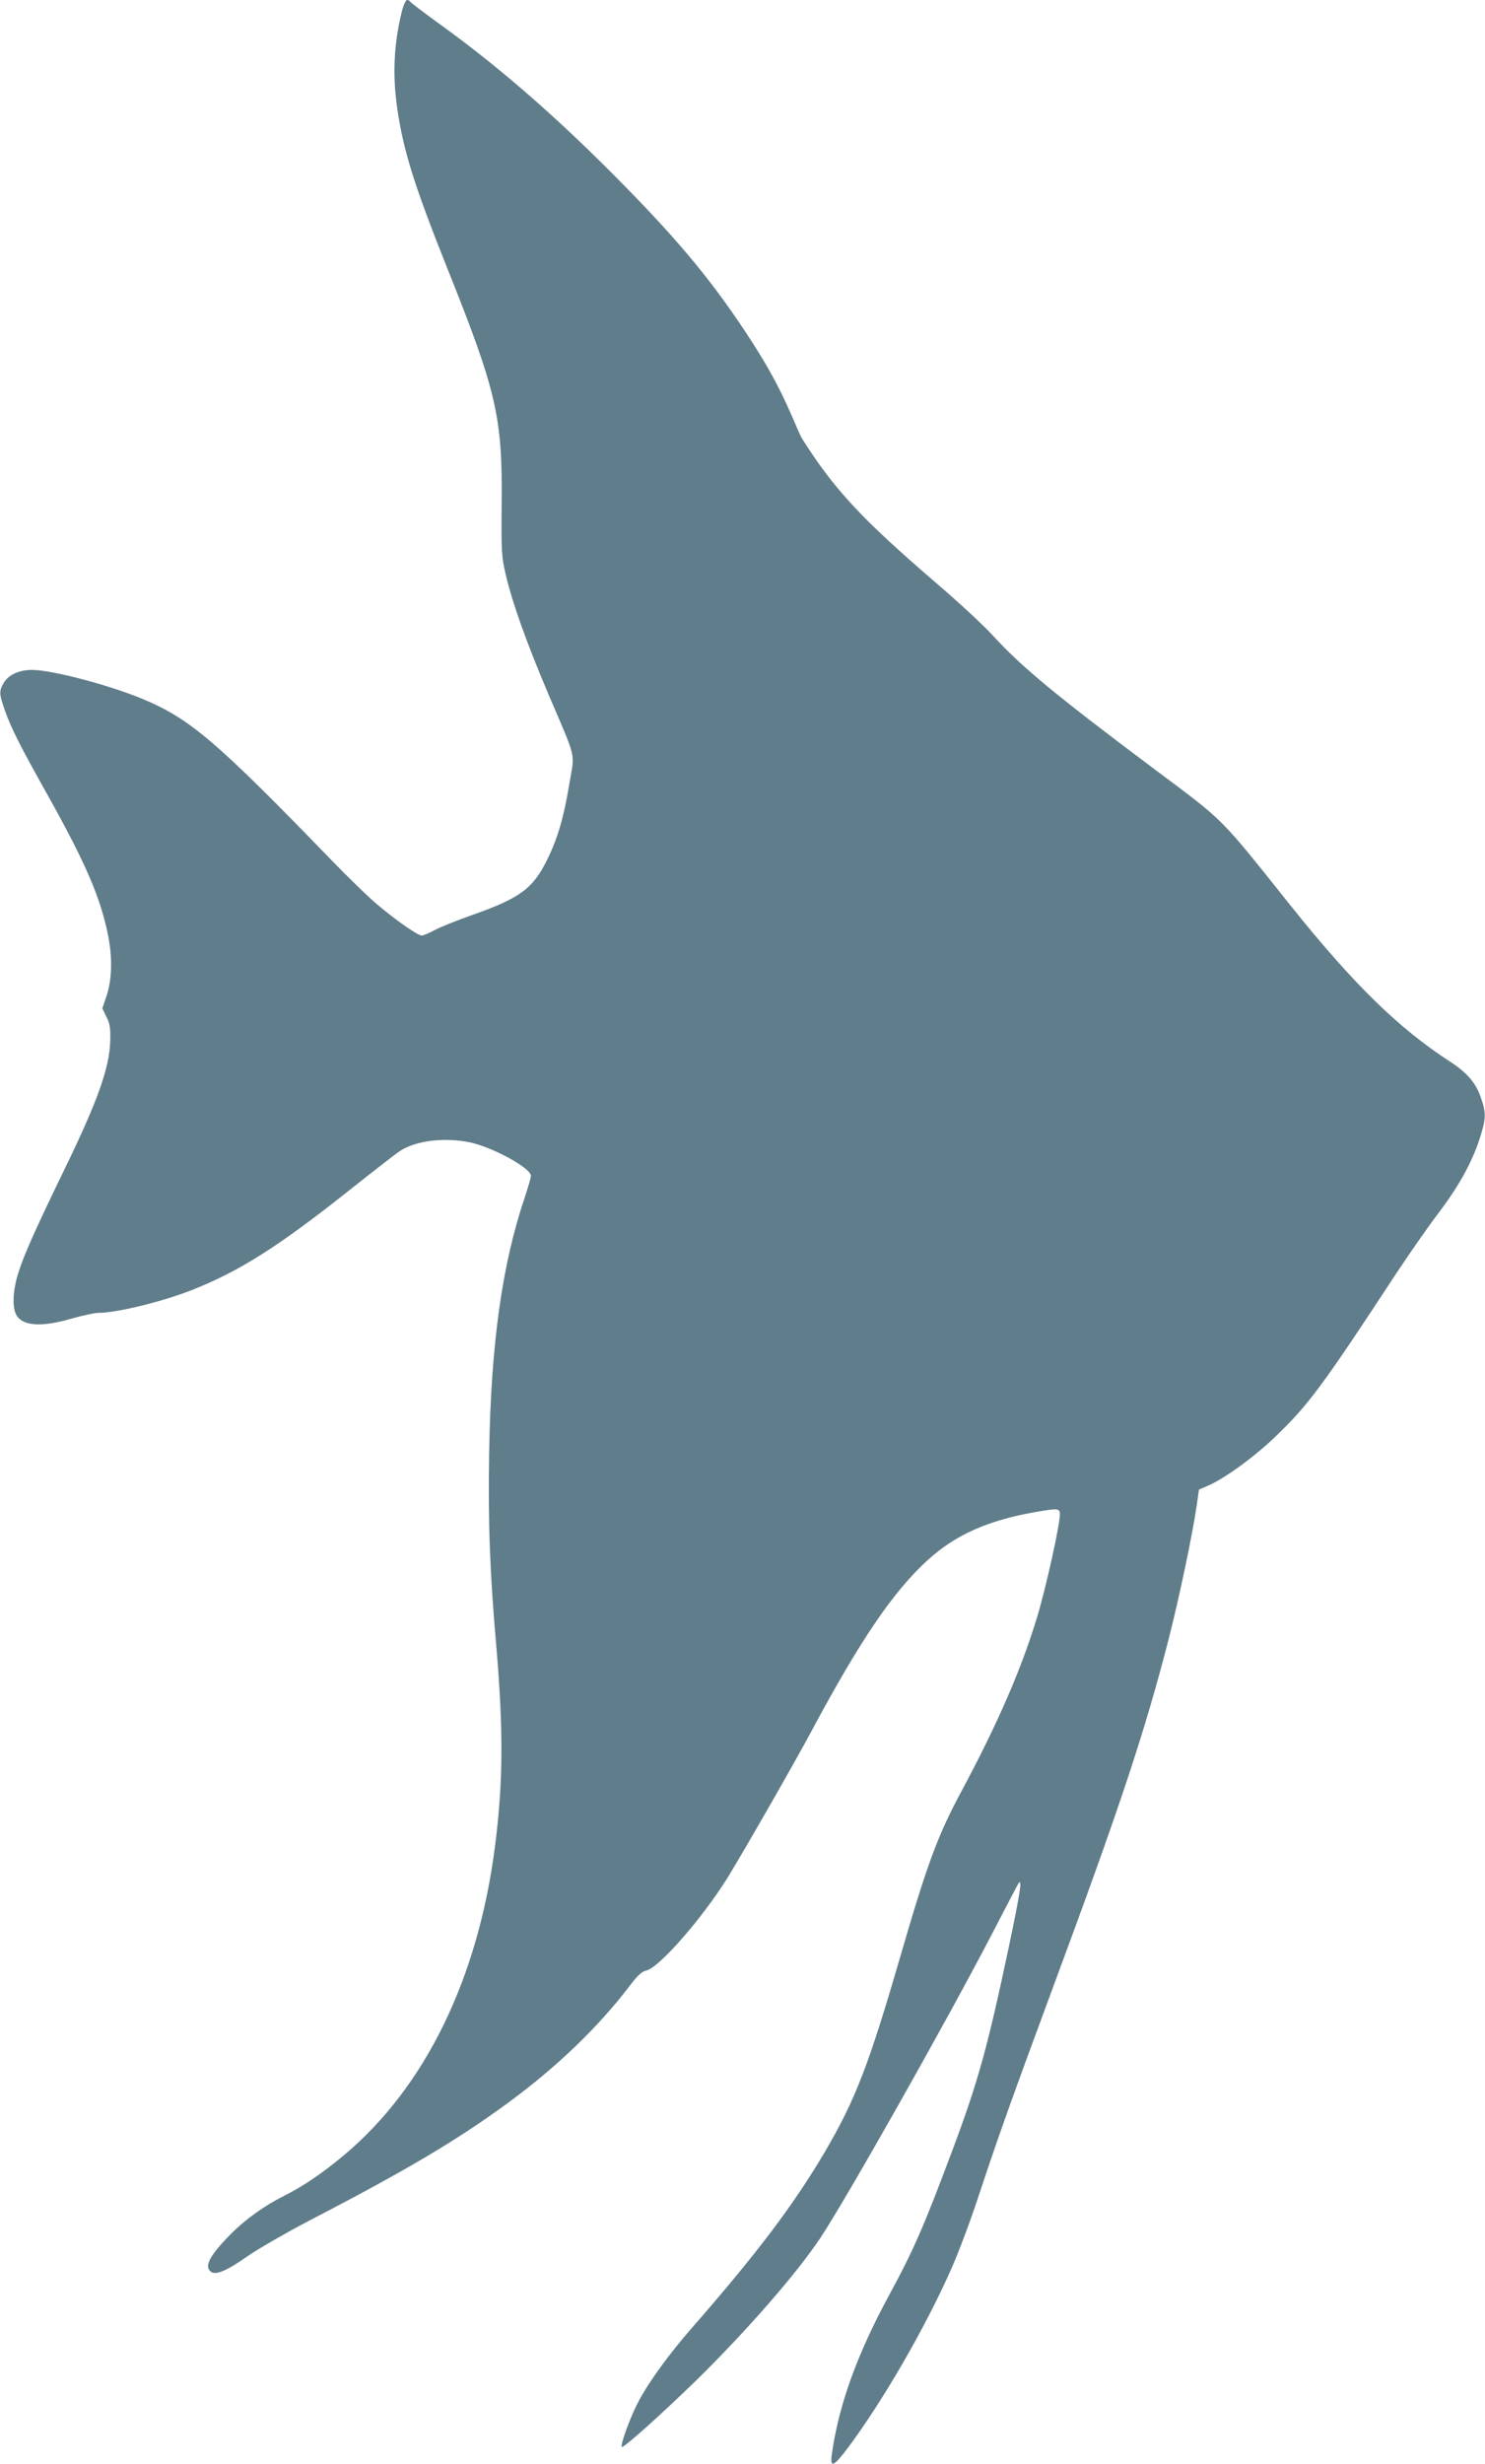
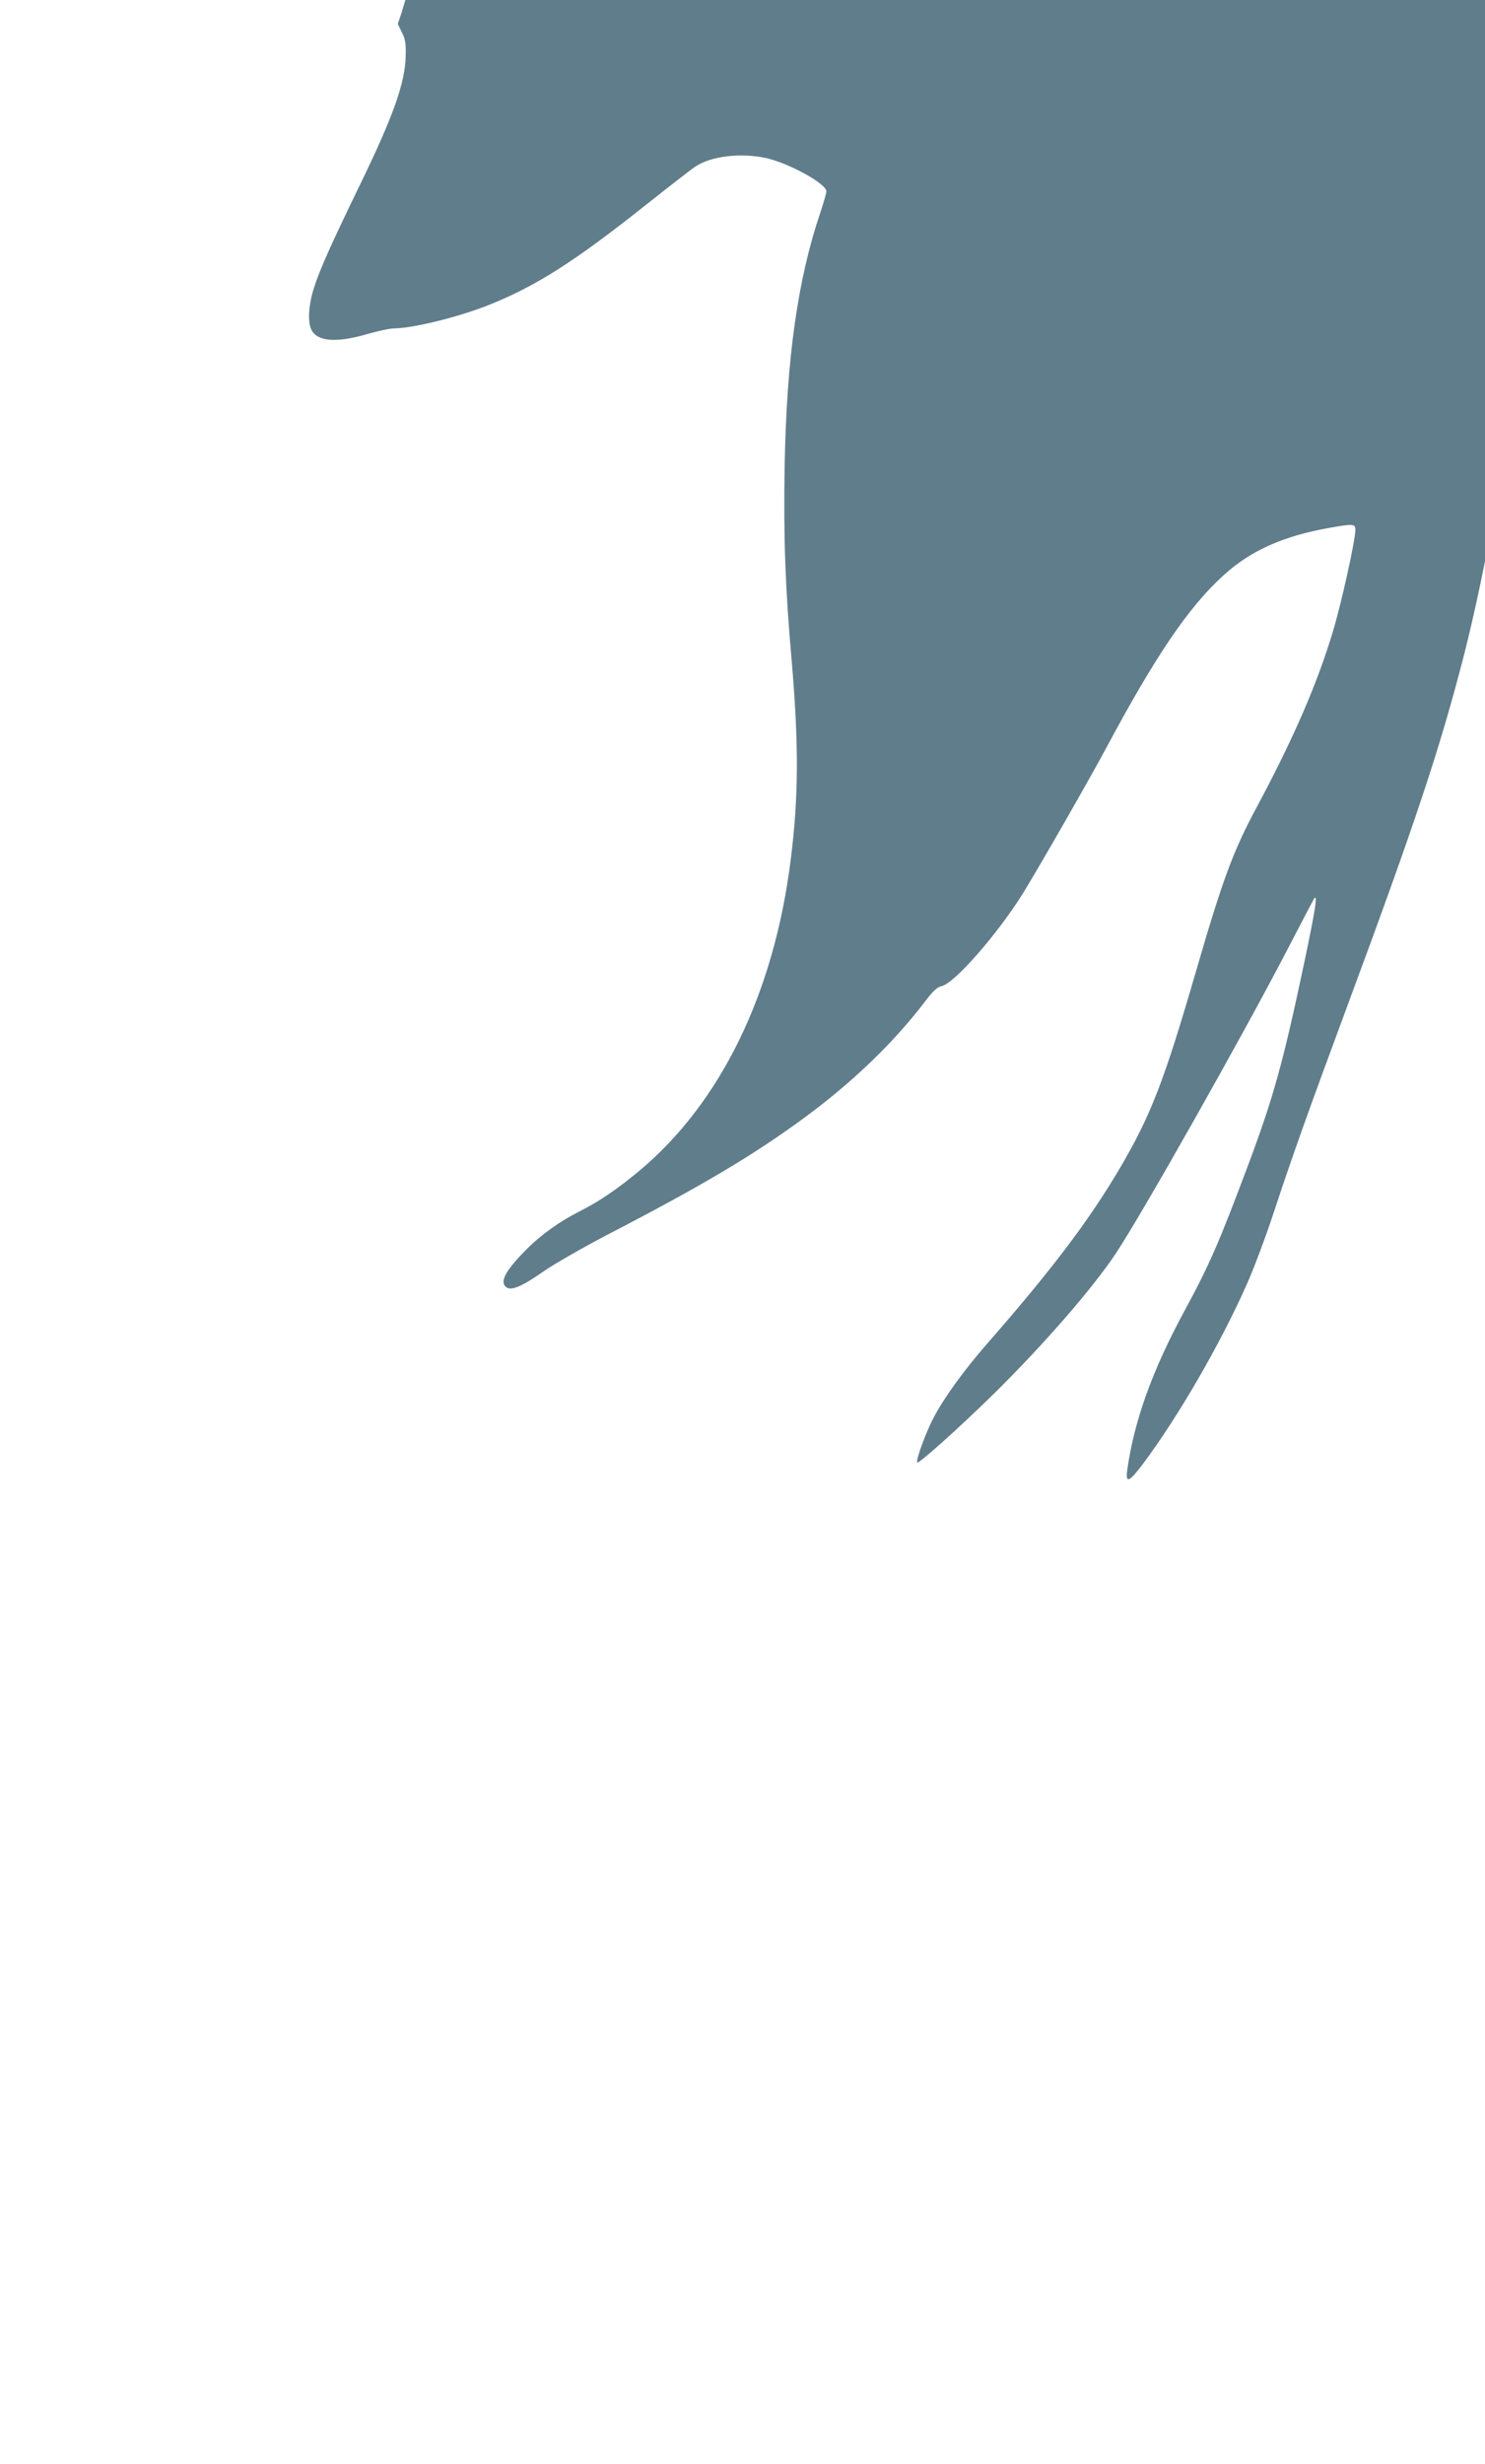
<svg xmlns="http://www.w3.org/2000/svg" version="1.0" width="772pt" height="1280pt" viewBox="0 0 772 1280" preserveAspectRatio="xMidYMid meet">
  <g transform="translate(0,1280) scale(0.1,-0.1)" fill="#607d8b" stroke="none">
-     <path d="M2087 12732 c-40 -166 -47 -326 -21 -501 32 -217 88 -396 263 -834 253 -632 283 -764 279 -1210 -2 -255 -1 -278 21 -371 34 -147 107 -351 224 -627 146 -341 135 -295 108 -454 -29 -177 -61 -289 -117 -402 -74 -150 -141 -199 -394 -288 -74 -26 -159 -60 -189 -76 -30 -16 -61 -29 -68 -29 -20 0 -125 72 -223 154 -47 38 -159 147 -250 241 -591 610 -730 729 -971 831 -176 74 -478 154 -583 154 -66 0 -121 -25 -146 -66 -26 -45 -25 -58 6 -146 34 -95 78 -182 226 -446 191 -342 269 -522 308 -712 26 -124 23 -242 -9 -332 l-19 -56 21 -44 c18 -34 22 -59 20 -123 -3 -140 -64 -313 -243 -680 -147 -303 -205 -433 -234 -525 -28 -87 -33 -173 -14 -215 29 -63 128 -72 289 -25 57 16 120 30 139 30 98 0 334 58 491 120 247 98 449 226 825 525 115 91 228 179 252 195 82 55 232 73 364 46 121 -26 318 -134 318 -174 0 -10 -14 -57 -30 -106 -119 -350 -177 -760 -187 -1326 -6 -367 3 -626 37 -1010 37 -437 36 -706 -6 -1035 -87 -690 -363 -1256 -784 -1609 -111 -93 -212 -162 -310 -211 -107 -54 -205 -124 -282 -202 -108 -110 -137 -165 -103 -193 25 -21 81 2 191 79 54 38 204 124 332 191 500 259 766 417 1032 613 248 183 460 387 621 598 42 56 66 78 87 82 67 13 293 272 425 484 89 145 346 593 437 763 251 468 422 721 602 885 143 131 313 207 559 250 120 21 129 20 129 -12 0 -53 -71 -375 -116 -525 -81 -271 -205 -557 -393 -908 -126 -234 -179 -376 -321 -865 -164 -564 -233 -742 -391 -1012 -164 -278 -353 -528 -694 -918 -116 -133 -219 -274 -273 -375 -41 -75 -96 -223 -90 -241 4 -12 204 167 392 350 262 258 517 550 641 736 135 203 655 1123 890 1575 76 146 139 267 141 269 19 21 7 -53 -50 -326 -112 -529 -161 -705 -291 -1053 -151 -403 -203 -524 -334 -765 -167 -308 -262 -573 -297 -827 -9 -70 10 -62 83 35 183 245 401 621 539 932 37 83 99 249 139 370 103 312 178 521 385 1080 353 951 480 1334 604 1815 56 218 125 547 147 698 l12 84 46 20 c85 36 238 147 346 250 176 168 246 262 637 858 64 96 156 229 206 295 112 146 181 270 222 393 36 111 37 138 9 219 -26 77 -72 131 -162 189 -267 173 -502 403 -827 809 -372 466 -340 434 -700 703 -525 393 -695 534 -847 699 -48 53 -182 177 -298 276 -386 332 -529 485 -697 751 -4 6 -28 60 -54 121 -66 151 -129 265 -238 430 -191 288 -369 499 -700 831 -315 315 -605 565 -911 784 -71 52 -131 97 -133 102 -2 4 -9 8 -16 8 -7 0 -20 -29 -29 -68z" />
+     <path d="M2087 12732 l-19 -56 21 -44 c18 -34 22 -59 20 -123 -3 -140 -64 -313 -243 -680 -147 -303 -205 -433 -234 -525 -28 -87 -33 -173 -14 -215 29 -63 128 -72 289 -25 57 16 120 30 139 30 98 0 334 58 491 120 247 98 449 226 825 525 115 91 228 179 252 195 82 55 232 73 364 46 121 -26 318 -134 318 -174 0 -10 -14 -57 -30 -106 -119 -350 -177 -760 -187 -1326 -6 -367 3 -626 37 -1010 37 -437 36 -706 -6 -1035 -87 -690 -363 -1256 -784 -1609 -111 -93 -212 -162 -310 -211 -107 -54 -205 -124 -282 -202 -108 -110 -137 -165 -103 -193 25 -21 81 2 191 79 54 38 204 124 332 191 500 259 766 417 1032 613 248 183 460 387 621 598 42 56 66 78 87 82 67 13 293 272 425 484 89 145 346 593 437 763 251 468 422 721 602 885 143 131 313 207 559 250 120 21 129 20 129 -12 0 -53 -71 -375 -116 -525 -81 -271 -205 -557 -393 -908 -126 -234 -179 -376 -321 -865 -164 -564 -233 -742 -391 -1012 -164 -278 -353 -528 -694 -918 -116 -133 -219 -274 -273 -375 -41 -75 -96 -223 -90 -241 4 -12 204 167 392 350 262 258 517 550 641 736 135 203 655 1123 890 1575 76 146 139 267 141 269 19 21 7 -53 -50 -326 -112 -529 -161 -705 -291 -1053 -151 -403 -203 -524 -334 -765 -167 -308 -262 -573 -297 -827 -9 -70 10 -62 83 35 183 245 401 621 539 932 37 83 99 249 139 370 103 312 178 521 385 1080 353 951 480 1334 604 1815 56 218 125 547 147 698 l12 84 46 20 c85 36 238 147 346 250 176 168 246 262 637 858 64 96 156 229 206 295 112 146 181 270 222 393 36 111 37 138 9 219 -26 77 -72 131 -162 189 -267 173 -502 403 -827 809 -372 466 -340 434 -700 703 -525 393 -695 534 -847 699 -48 53 -182 177 -298 276 -386 332 -529 485 -697 751 -4 6 -28 60 -54 121 -66 151 -129 265 -238 430 -191 288 -369 499 -700 831 -315 315 -605 565 -911 784 -71 52 -131 97 -133 102 -2 4 -9 8 -16 8 -7 0 -20 -29 -29 -68z" />
  </g>
</svg>